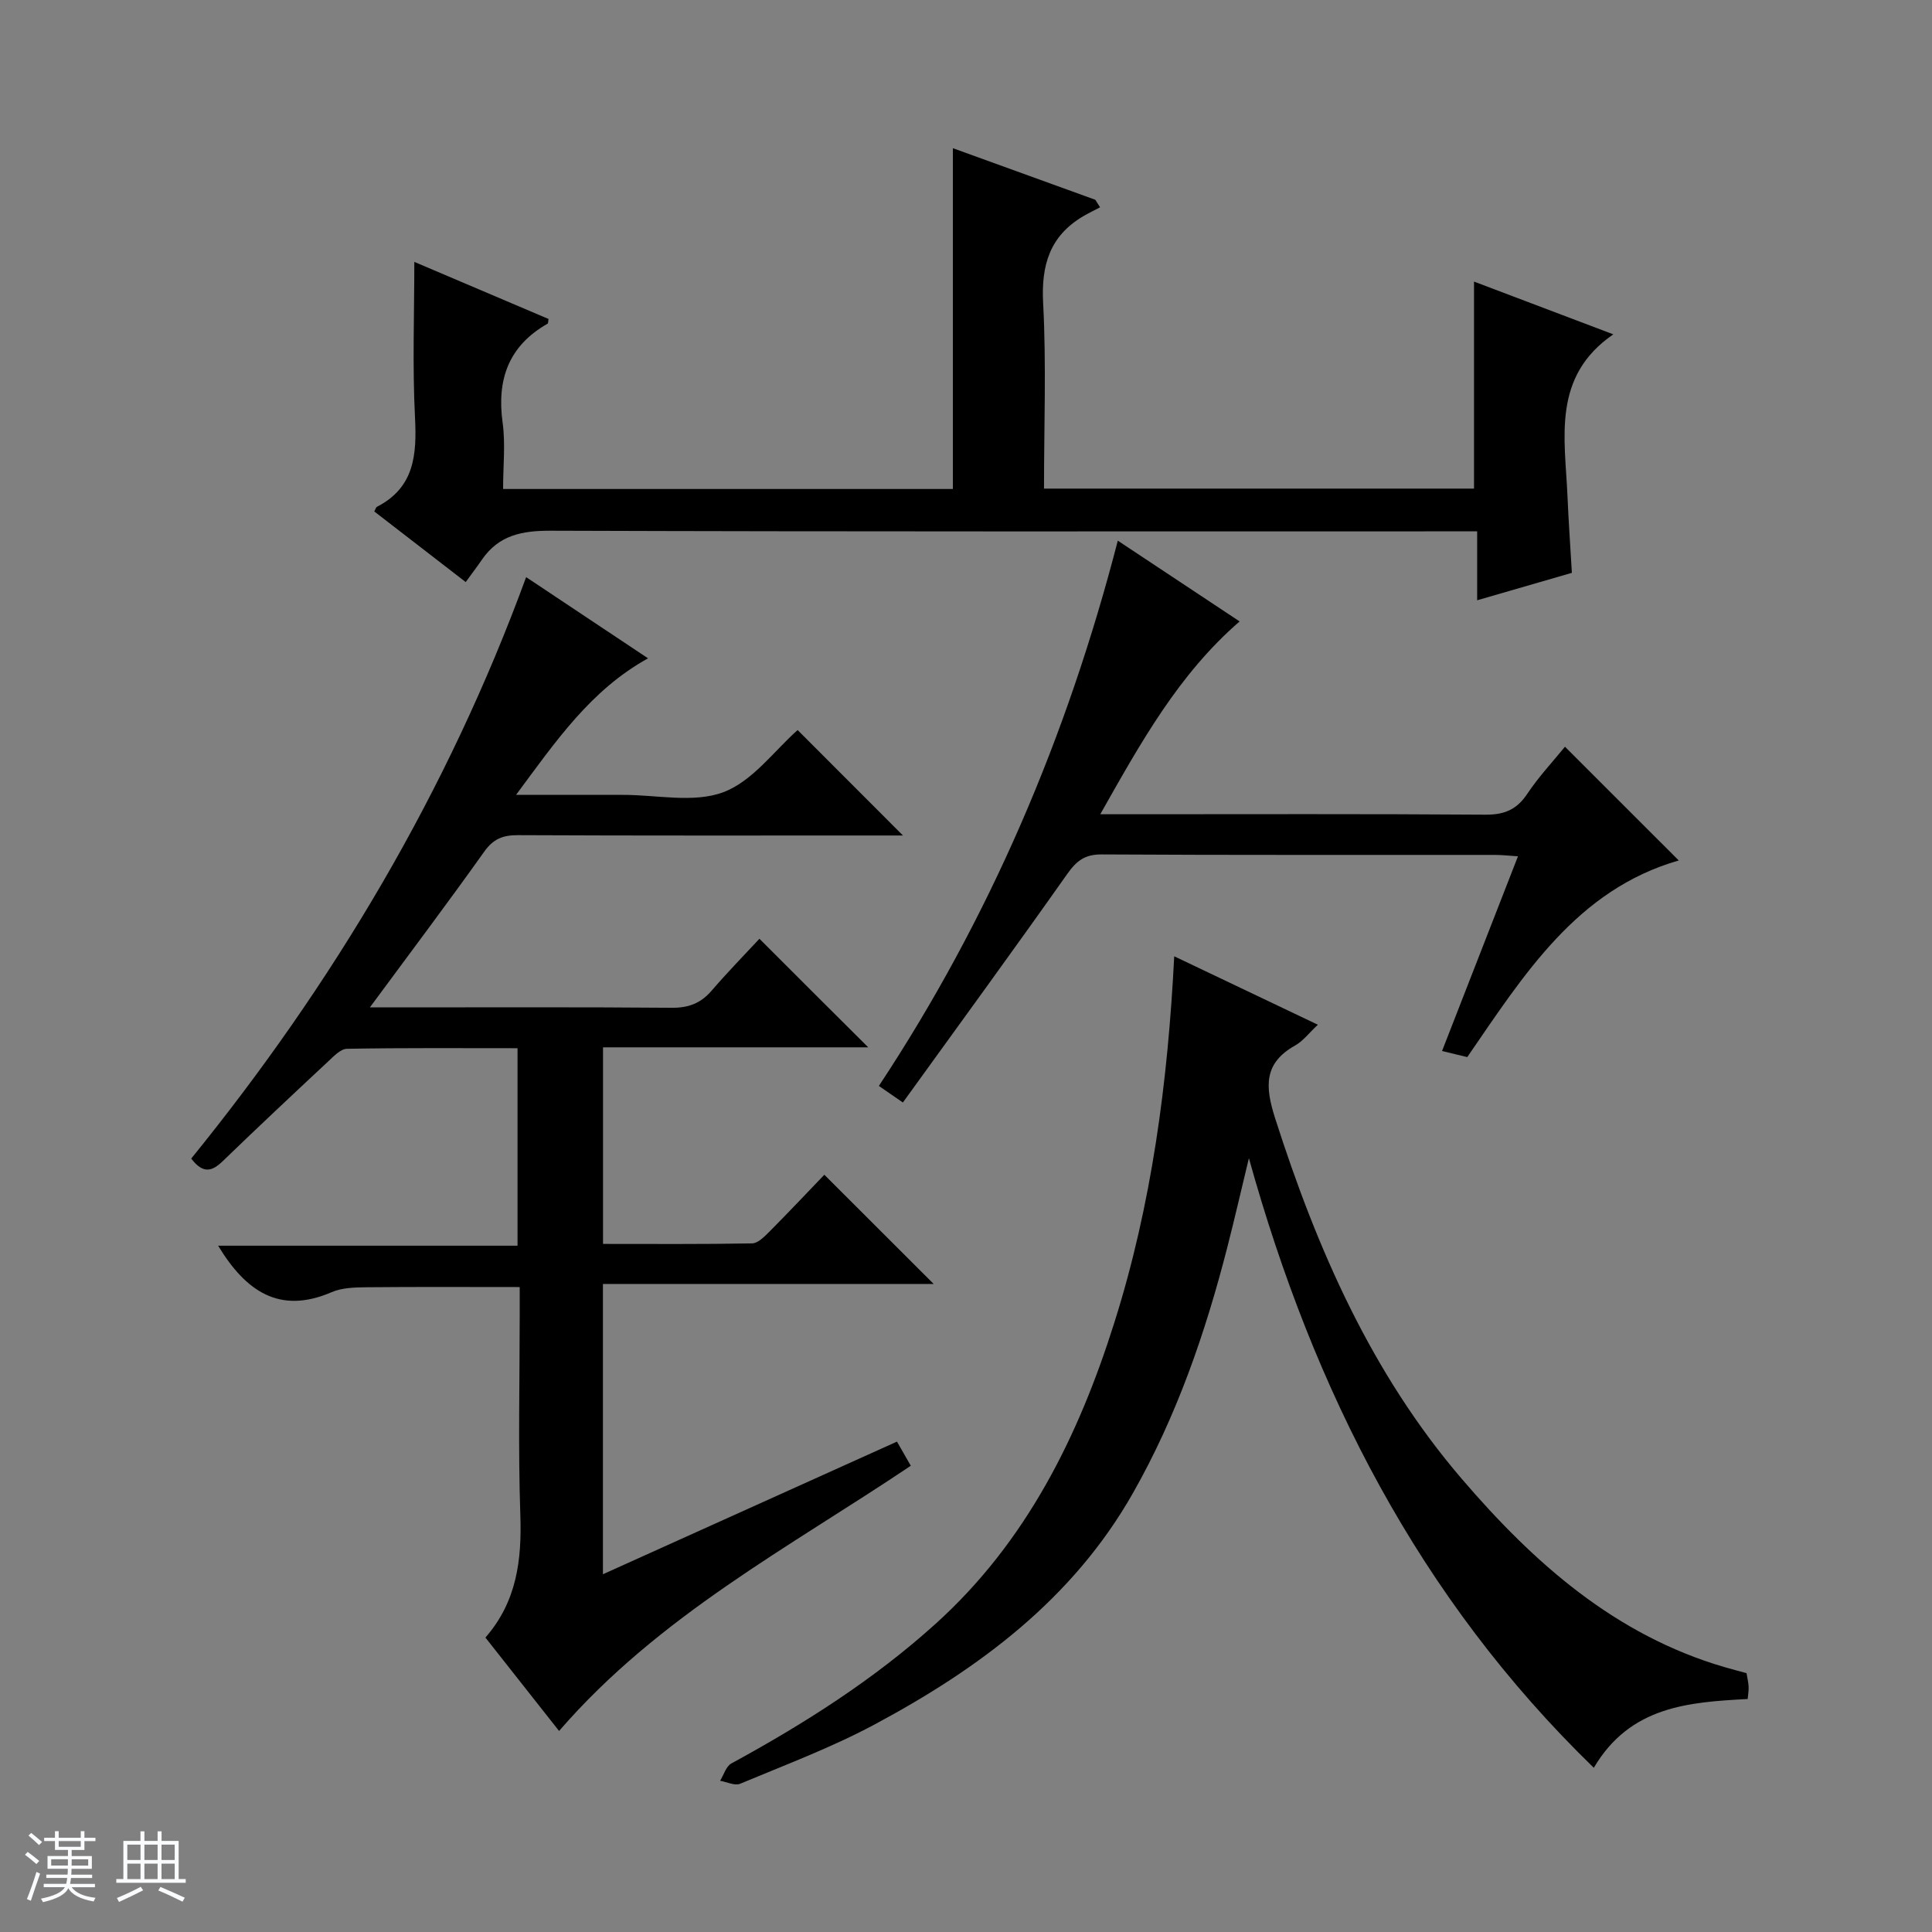
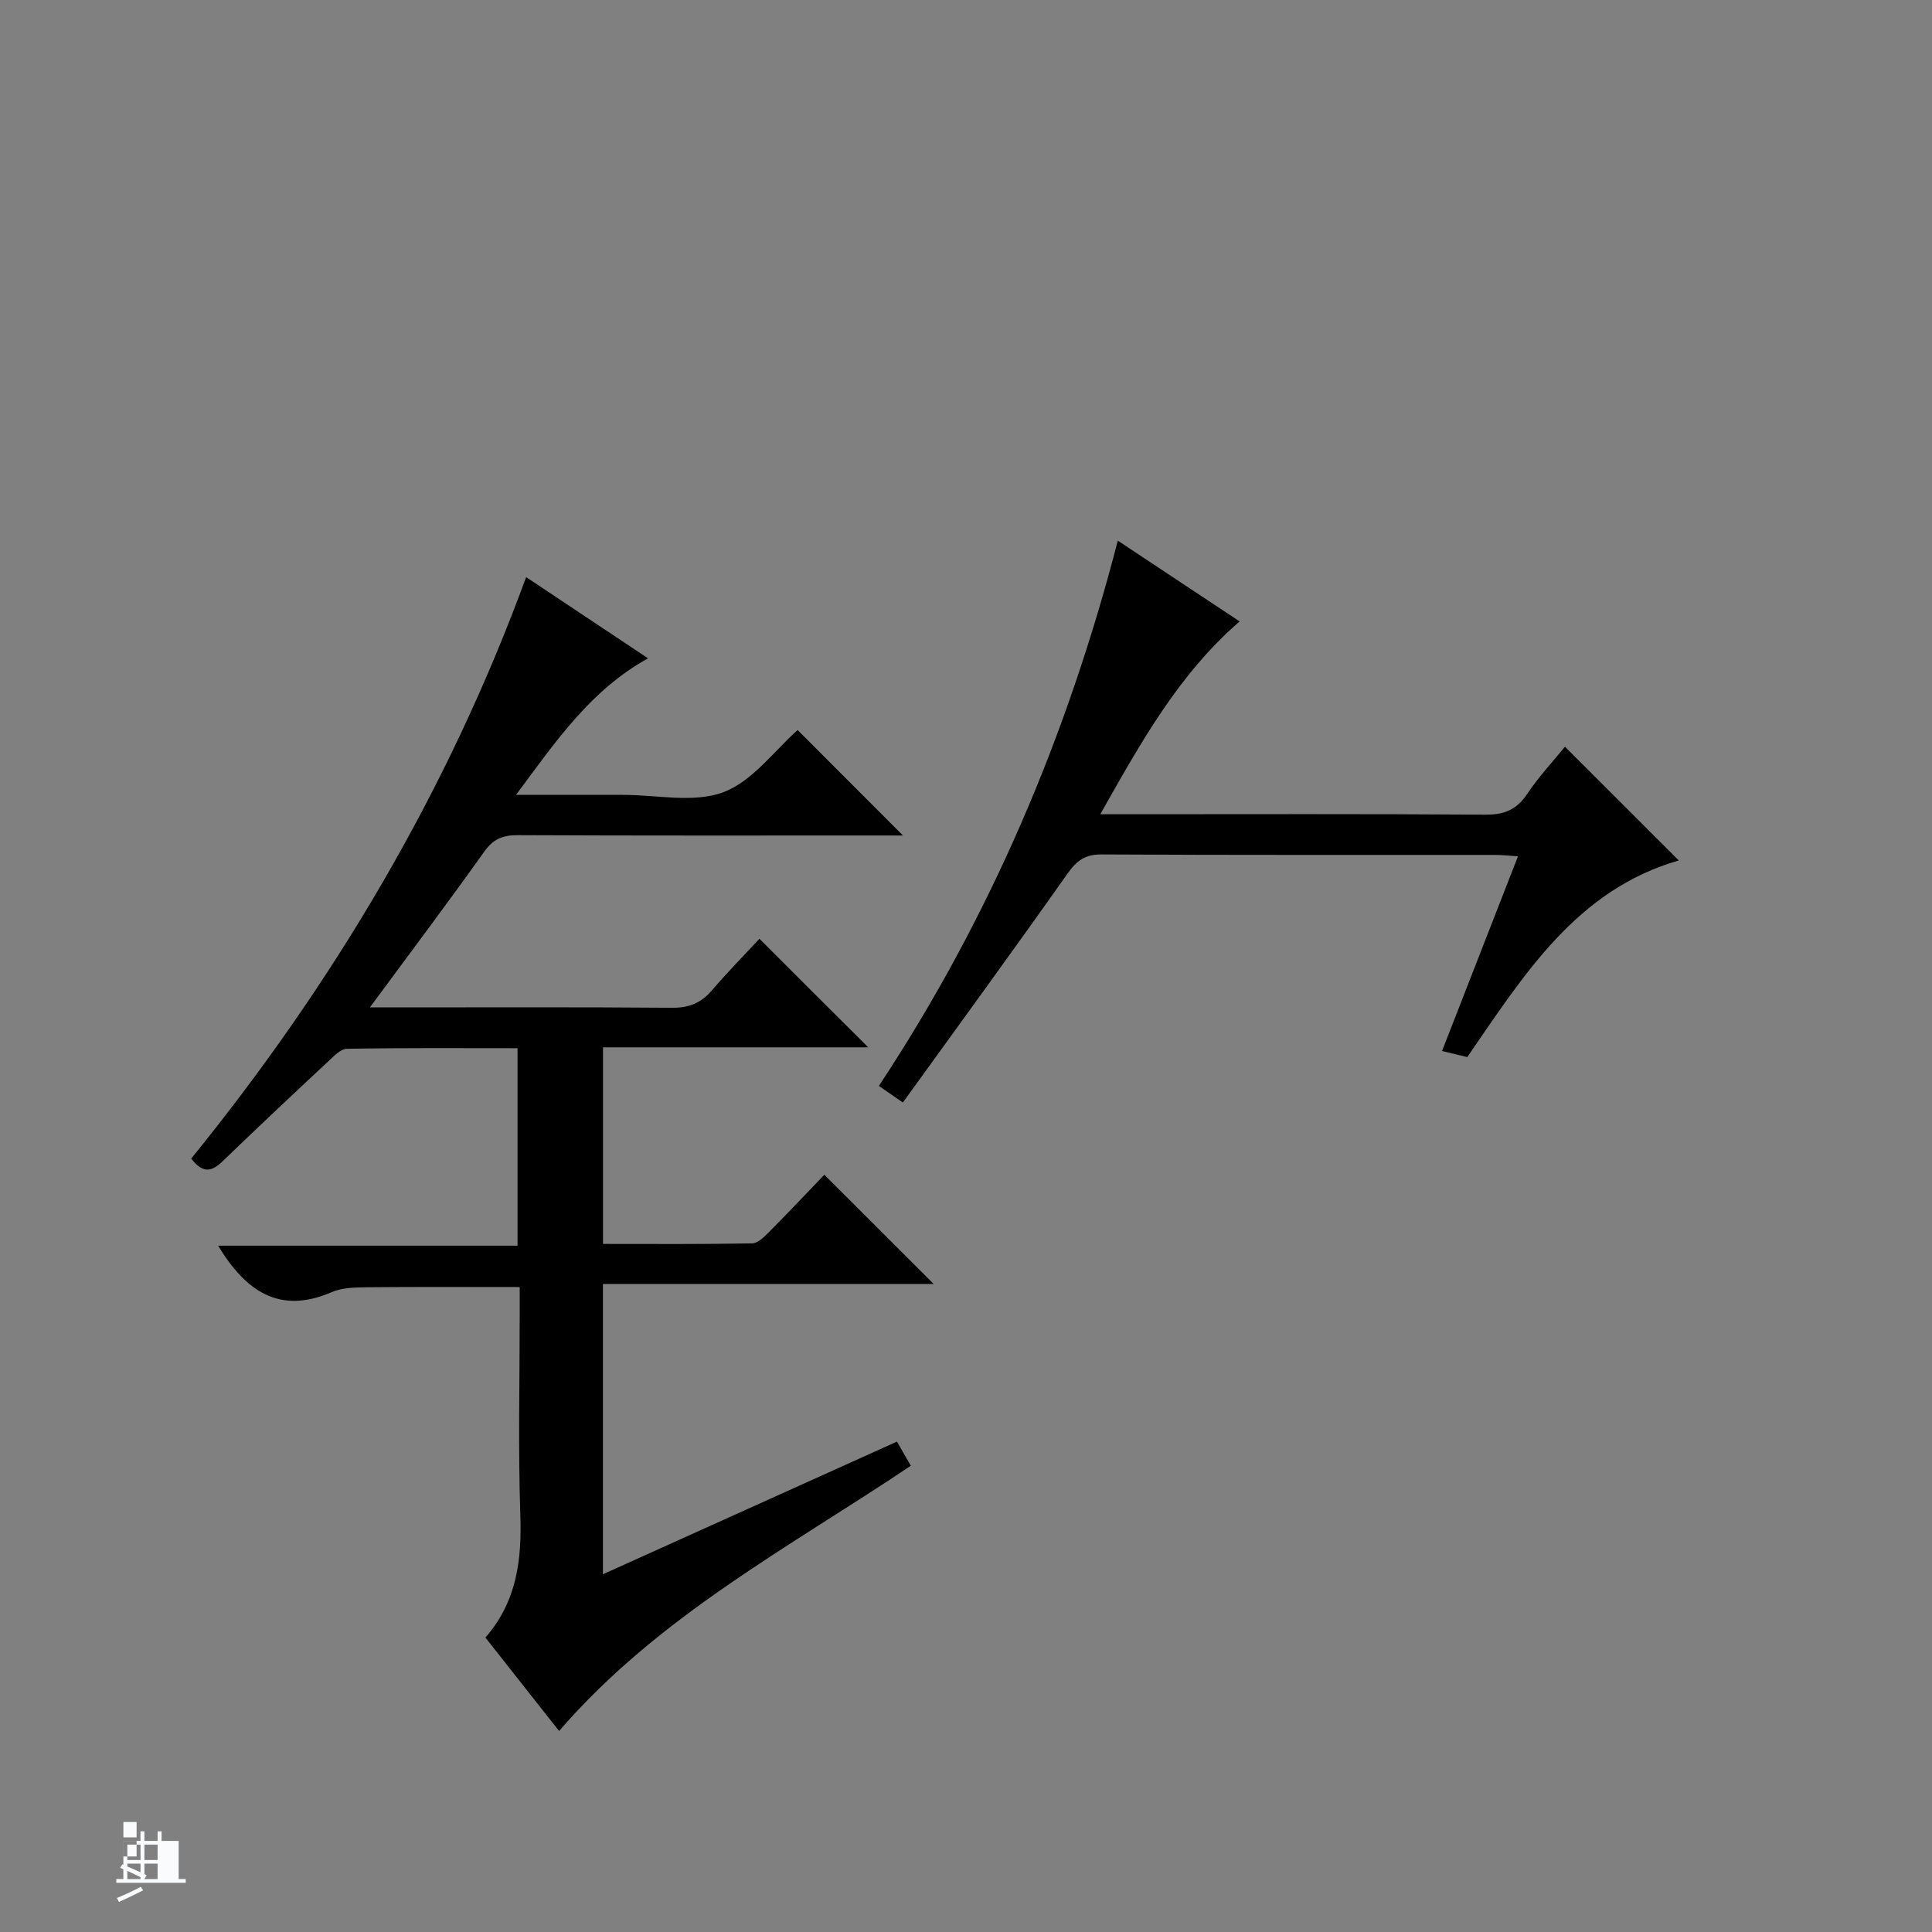
<svg xmlns="http://www.w3.org/2000/svg" enable-background="new 0 0 400 400" viewBox="0 0 400 400">
  <rect x="0" y="0" width="400" height="400" fill="#808080" stroke="none" />
-   <path d="m5.17 384 .56-.58c.85.61 1.65 1.24 2.4 1.87l-.59.64c-.84-.73-1.63-1.38-2.37-1.93m1.22 9.53-.82-.34c.71-1.76 1.37-3.64 1.98-5.63.24.13.5.25.76.36-.6 1.67-1.24 3.54-1.92 5.61m-.5-13.5.57-.54c.56.44 1.31 1.06 2.26 1.87l-.64.64c-.68-.66-1.41-1.32-2.19-1.97m3.25.46h2.24v-1.36h.77v1.36h4.57v-1.36h.76v1.36h2.28v.69h-2.28v1.84h-2.64v1.26h4.18v2.64h-4.21c0 .45-.02.86-.05 1.21h4.32v.69h-4.38c-.04.34-.1.75-.19 1.22h5.15v.69h-4.82c.87 1.19 2.51 1.92 4.93 2.19-.17.31-.3.57-.37.76-2.77-.49-4.52-1.41-5.26-2.76-.56 1.26-2.3 2.23-5.24 2.9-.12-.24-.26-.48-.43-.72 2.73-.55 4.38-1.34 4.96-2.38h-4.38v-.69h4.65c.1-.38.17-.79.21-1.22h-4.32v-.69h4.4c.03-.34.05-.75.05-1.21h-4.2v-2.64h4.23v-1.26h-2.69v-1.84h-2.24zm1.46 4.46v1.29h3.45c.01-.4.02-.57.01-.53v-.32-.45h-3.46zm1.55-2.59h4.57v-1.19h-4.57zm6.11 2.59h-3.42v.77c-.01.19-.01.37-.02.53h3.44z" fill="#fafbfc" />
-   <path d="m32.63 379.16h.82v1.98h3.54v7.89h1.46v.78h-14.37v-.78h1.46v-7.89h3.54v-1.98h.82v1.98h2.73zm-3.49 11.48.5.73c-1.61.82-3.28 1.63-5 2.41-.13-.27-.28-.55-.44-.82 1.75-.72 3.4-1.49 4.94-2.32m-2.78-5.55h2.73v-3.18h-2.73zm0 3.95h2.73v-3.2h-2.73zm3.54-3.95h2.73v-3.18h-2.73zm0 3.95h2.73v-3.2h-2.73zm7.89 4.68c-1.84-.92-3.51-1.7-5.02-2.32l.45-.73c1.89.8 3.57 1.55 5.04 2.23zm-1.62-11.81h-2.73v3.18h2.73zm-2.73 7.13h2.73v-3.2h-2.73v3.19z" fill="#fafbfc" />
+   <path d="m32.63 379.16h.82v1.98h3.54v7.89h1.46v.78h-14.37v-.78h1.46v-7.89h3.54v-1.98h.82v1.98h2.73zm-3.49 11.48.5.73c-1.61.82-3.28 1.63-5 2.41-.13-.27-.28-.55-.44-.82 1.75-.72 3.4-1.49 4.94-2.32m-2.78-5.55h2.73v-3.18h-2.73zm0 3.95h2.73v-3.2h-2.73zm3.54-3.95h2.73v-3.18h-2.73zm0 3.95h2.73v-3.2h-2.73zc-1.84-.92-3.51-1.7-5.02-2.32l.45-.73c1.89.8 3.57 1.55 5.04 2.23zm-1.62-11.81h-2.73v3.18h2.73zm-2.73 7.13h2.73v-3.2h-2.73v3.19z" fill="#fafbfc" />
  <g fill="#000001">
    <path d="m179.76 216.84c-18.01 0-36.24 0-54.91 0v40.7c10.33 0 20.59.08 30.86-.11 1.21-.02 2.56-1.4 3.57-2.41 3.99-4.01 7.87-8.14 11.39-11.8 7.75 7.74 15.12 15.1 22.64 22.61-22.6 0-45.33 0-68.48 0v60.1c20.52-9.25 40.57-18.3 60.88-27.46 1.02 1.78 1.82 3.18 2.86 5-25.17 16.9-52.2 31.07-72.82 54.91-5-6.33-10.06-12.75-15.25-19.34 6.52-7.48 7.54-16.07 7.23-25.36-.47-13.82-.13-27.66-.13-41.49 0-1.81 0-3.63 0-5.72-10.78 0-21.18-.06-31.58.04-2.47.03-5.17.07-7.36 1.02-10.84 4.68-17.8-.23-23.5-9.62h61.99c0-13.88 0-27.09 0-40.89-11.78 0-23.55-.09-35.31.12-1.33.02-2.77 1.57-3.93 2.65-7.3 6.81-14.59 13.65-21.77 20.59-2.2 2.13-4.06 2.75-6.55-.51 29.33-36.15 53.06-75.9 69.34-120.38 8.7 5.8 16.84 11.21 25.24 16.81-11.85 6.56-18.99 17.03-27.33 28.27h19.6 2.5c7-.02 14.66 1.75 20.81-.55 6.07-2.27 10.6-8.65 15.39-12.87 7.13 7.14 14.44 14.46 21.81 21.83-1.05 0-2.63 0-4.21 0-25.17 0-50.33.05-75.5-.07-3.12-.01-5.1.76-6.99 3.42-7.51 10.56-15.31 20.9-23.67 32.24h5.5c19 0 38-.08 57 .08 3.47.03 6-.93 8.24-3.53 3.36-3.9 6.97-7.59 9.91-10.76 7.91 7.92 15.17 15.15 22.53 22.48z" />
-     <path d="m243.11 197.99c10.03 4.78 19.7 9.39 29.74 14.17-1.81 1.68-3.05 3.37-4.71 4.3-6.58 3.68-6.2 8.6-4.15 15.03 8.68 27.13 19.95 52.88 38.67 74.71 14.9 17.38 31.71 32.33 54.39 38.96 1.43.42 2.87.79 4.55 1.25.14.85.37 1.8.43 2.76.05.79-.11 1.59-.19 2.59-12.26.66-24.33 1.48-31.86 14.24-36.29-35.21-58.02-78.12-71.41-126.21-1.48 6.13-2.89 12.27-4.45 18.38-4.55 17.76-10.48 34.99-19.58 51-12.47 21.96-31.87 36.31-53.53 47.9-8.9 4.76-18.44 8.33-27.78 12.24-1.1.46-2.75-.38-4.14-.62.76-1.22 1.23-2.98 2.32-3.58 15.09-8.22 29.54-17.39 42.33-28.95 18.73-16.93 29.53-38.72 36.96-62.29 7.74-24.46 11.09-49.76 12.41-75.88z" />
-     <path d="m96.42 120.51c-7.12-5.5-13.03-10.06-18.93-14.62.26-.47.34-.85.55-.96 7.79-4.01 8.27-10.8 7.88-18.54-.54-10.6-.14-21.24-.14-32.17 8.78 3.74 18.29 7.78 27.79 11.82-.09.46-.05.89-.21.98-8.05 4.59-10.53 11.52-9.3 20.48.61 4.38.1 8.92.1 13.74h93.12c0-23.39 0-46.59 0-70.56 9.85 3.56 19.67 7.12 29.49 10.68.33.52.66 1.04.99 1.56-1.17.62-2.37 1.19-3.51 1.86-6.91 4.09-8.7 10.11-8.28 17.99.67 12.62.18 25.3.18 38.39h89.03c0-14.12 0-28.16 0-42.86 9.39 3.55 18.99 7.19 28.84 10.92-12.75 8.76-10.01 21.44-9.49 33.48.22 5.14.58 10.27.91 15.9-6.41 1.86-12.69 3.68-19.61 5.68 0-4.92 0-9.33 0-14.27-2.48 0-4.43 0-6.38 0-61.82 0-123.63.08-185.45-.13-5.95-.02-10.72.93-14.19 5.95-1.03 1.5-2.15 2.97-3.39 4.68z" />
    <path d="m186.93 228.26c-2.41-1.66-3.47-2.39-4.97-3.43 22.94-34.71 38.96-72.26 49.47-112.89 8.34 5.53 16.56 10.98 25.22 16.72-12.62 10.94-20.39 24.95-28.85 39.92h6.24c24.49 0 48.98-.09 73.47.09 3.91.03 6.5-1.02 8.69-4.31 2.39-3.58 5.38-6.76 7.81-9.76 7.83 7.83 15.65 15.64 23.56 23.55-21.1 6.06-32.04 23.64-43.79 40.71-1.5-.36-3.06-.74-5.22-1.26 5.24-13.43 10.39-26.64 15.72-40.31-1.92-.12-3.32-.29-4.73-.29-27.16-.02-54.31.06-81.47-.1-3.49-.02-5.2 1.34-7.1 4.02-11.11 15.73-22.46 31.3-34.05 47.34z" />
  </g>
</svg>